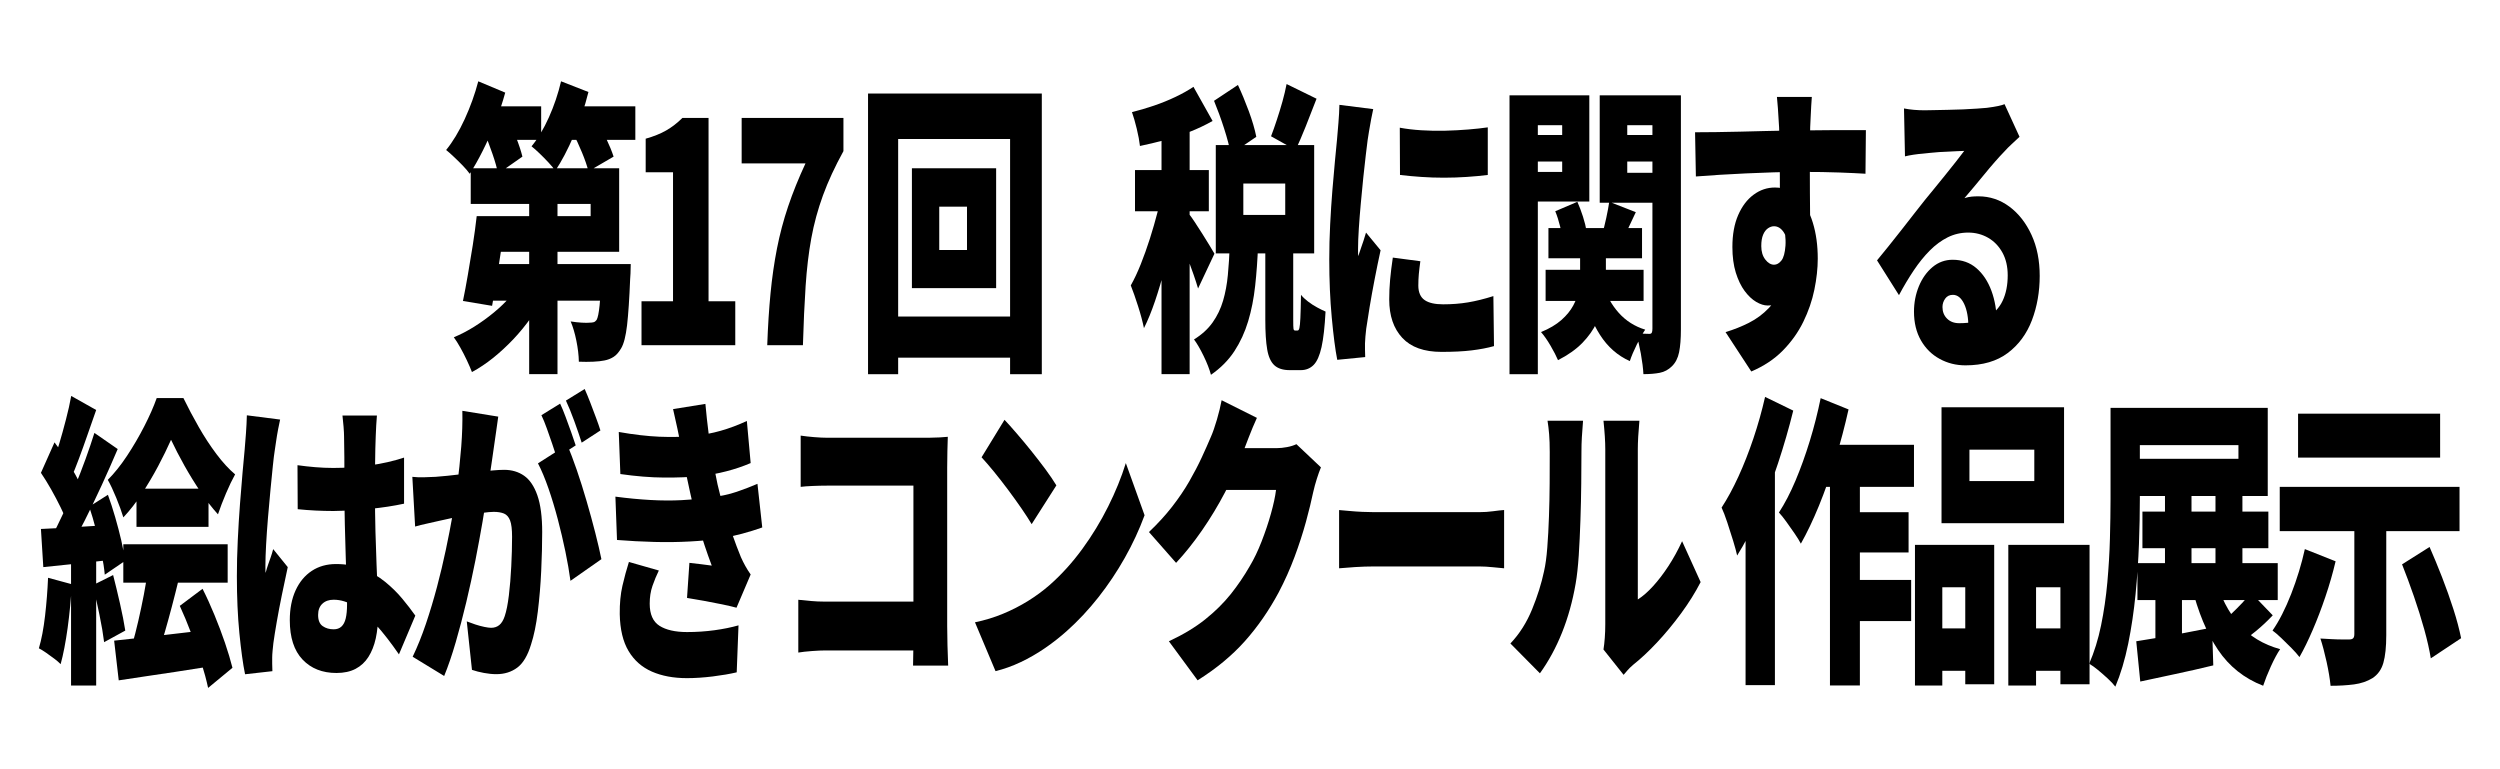
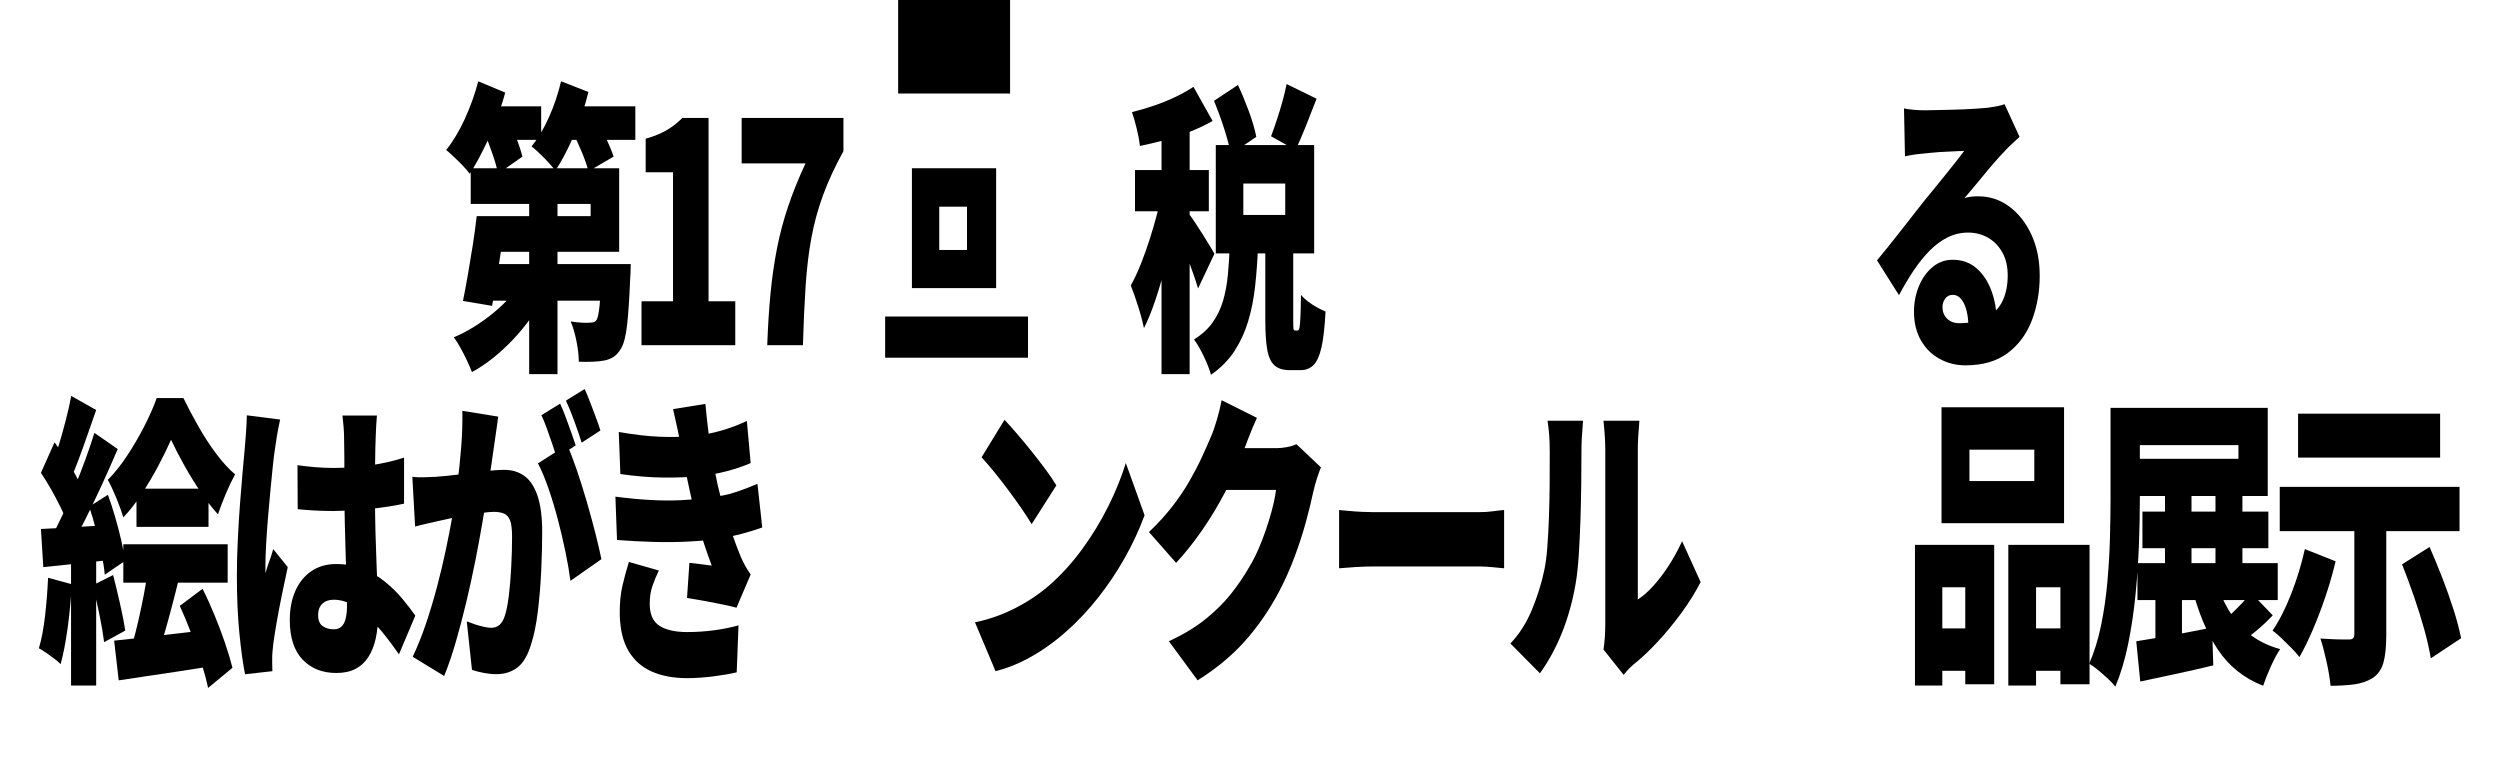
<svg xmlns="http://www.w3.org/2000/svg" id="_レイヤー_2" width="610.86" height="187.96" viewBox="0 0 610.86 187.96">
  <defs>
    <style>.cls-1{fill:none;}</style>
  </defs>
  <g id="_レイヤー_1-2">
    <rect class="cls-1" width="610.86" height="187.96" />
    <path d="M116.87,19.87l6.58,2.76c-.68,2.49-1.5,4.95-2.46,7.38s-1.97,4.72-3.05,6.86c-1.07,2.14-2.13,4-3.17,5.59-.42-.6-.98-1.25-1.68-1.98-.7-.72-1.41-1.43-2.15-2.12-.73-.7-1.37-1.27-1.93-1.71,1.62-1.99,3.14-4.5,4.53-7.53s2.5-6.11,3.32-9.24ZM128.04,67.87l5.46,3.58c-1.07,2.09-2.29,4.1-3.66,6.04-1.37,1.94-2.84,3.74-4.41,5.4-1.58,1.66-3.22,3.18-4.92,4.55-1.71,1.37-3.44,2.52-5.19,3.47-.33-.85-.74-1.8-1.24-2.87-.5-1.07-1.04-2.11-1.61-3.13-.57-1.02-1.1-1.85-1.58-2.5,1.69-.7,3.36-1.57,5.02-2.61,1.66-1.04,3.24-2.19,4.75-3.43,1.51-1.24,2.9-2.58,4.17-4.03,1.27-1.44,2.34-2.93,3.22-4.47ZM116.48,52.81h7.12c-.33,2.49-.68,5.06-1.07,7.72s-.78,5.21-1.17,7.64c-.39,2.44-.76,4.62-1.12,6.56l-7.12-1.19c.39-1.89.79-4,1.19-6.34.41-2.33.8-4.75,1.2-7.23.39-2.48.71-4.87.97-7.16ZM120.48,52.81h23.84v-2.98h-29.3v-8.72h36.27v20.42h-30.81v-8.72ZM117.07,25.98h15.16v8.2h-15.16v-8.2ZM119.41,64.52h29.45v8.95h-31.2l1.76-8.95ZM118.38,32.46l5.56-3.73c.71,1.39,1.43,2.99,2.15,4.81.71,1.81,1.23,3.39,1.56,4.73l-5.95,4.17c-.26-1.34-.71-2.96-1.37-4.85-.65-1.89-1.3-3.6-1.95-5.14ZM129.3,43.12h6.92v48.3h-6.92v-48.3ZM137.1,19.87l6.68,2.61c-.91,3.68-2.11,7.23-3.58,10.66-1.48,3.43-2.98,6.29-4.51,8.57-.42-.6-.99-1.28-1.71-2.05-.72-.77-1.44-1.5-2.17-2.2-.73-.7-1.37-1.27-1.93-1.71,1.56-1.89,2.97-4.25,4.24-7.08,1.27-2.83,2.26-5.76,2.97-8.8ZM136.76,25.98h18.48v8.2h-18.48v-8.2ZM147,64.52h7.12c-.03,1.84-.08,3.08-.15,3.73-.19,4.82-.45,8.56-.75,11.22-.31,2.66-.79,4.54-1.44,5.63-.58.99-1.21,1.7-1.88,2.12-.67.42-1.41.71-2.22.86-.72.15-1.63.25-2.73.3-1.11.05-2.28.05-3.51,0-.03-1.59-.24-3.31-.61-5.14s-.84-3.4-1.39-4.7c.94.15,1.84.25,2.71.3.86.05,1.52.05,1.97,0,.36,0,.67-.04.93-.11.26-.07.5-.26.73-.56.29-.5.54-1.69.73-3.58.19-1.89.36-4.82.49-8.8v-1.27ZM139.98,32.46l5.8-3.21c.75,1.34,1.52,2.86,2.32,4.55.8,1.69,1.41,3.18,1.83,4.47l-6.14,3.58c-.33-1.29-.85-2.82-1.58-4.58-.73-1.76-1.47-3.37-2.22-4.81Z" />
    <path d="M156.75,84.35v-10.73h7.7v-31.53h-6.68v-8.2c1.95-.55,3.62-1.22,5-2.01,1.38-.79,2.71-1.81,3.97-3.06h6.39v44.8h6.53v10.73h-22.92Z" />
    <path d="M187.47,84.35c.16-4.57.43-8.78.8-12.63.37-3.85.9-7.52,1.58-11,.68-3.48,1.59-6.91,2.73-10.29,1.14-3.38,2.55-6.88,4.24-10.51h-15.6v-11.11h24.87v8.12c-2.08,3.78-3.75,7.38-5,10.81s-2.2,6.92-2.85,10.47c-.65,3.55-1.11,7.44-1.39,11.67-.28,4.22-.5,9.04-.66,14.46h-8.73Z" />
-     <path d="M212.09,22.85h42.47v68.58h-7.75v-57.47h-27.35v57.47h-7.36V22.85ZM216.28,77.34h34.91v10.06h-34.91v-10.06ZM222.82,41.11h20.58v29.29h-20.58v-29.29ZM229.5,50.5v10.58h6.78v-10.58h-6.78Z" />
+     <path d="M212.09,22.85h42.47h-7.75v-57.47h-27.35v57.47h-7.36V22.85ZM216.28,77.34h34.91v10.06h-34.91v-10.06ZM222.82,41.11h20.58v29.29h-20.58v-29.29ZM229.5,50.5v10.58h6.78v-10.58h-6.78Z" />
    <path d="M284.2,45.66l4.05,2.76c-.46,2.68-.99,5.48-1.61,8.39s-1.29,5.79-2.02,8.65c-.73,2.86-1.53,5.55-2.39,8.09-.86,2.53-1.76,4.75-2.71,6.63-.33-1.59-.8-3.38-1.44-5.37-.63-1.99-1.23-3.68-1.78-5.07.84-1.49,1.66-3.22,2.44-5.18.78-1.96,1.52-4.04,2.22-6.22.7-2.19,1.32-4.36,1.88-6.52s1.01-4.21,1.37-6.15ZM291.61,21.21l4.68,8.35c-1.76.99-3.64,1.89-5.66,2.68-2.02.8-4.05,1.47-6.12,2.01-2.06.55-4.05,1.02-5.97,1.42-.13-1.19-.39-2.6-.78-4.21-.39-1.61-.78-2.97-1.17-4.06,1.79-.45,3.59-.98,5.41-1.6,1.82-.62,3.56-1.33,5.22-2.12,1.66-.79,3.12-1.61,4.39-2.46ZM277.33,41.56h18.04v10.06h-18.04v-10.06ZM283.81,27.99h6.87v63.43h-6.87V27.99ZM290.59,52.37c.29.35.73.97,1.32,1.86s1.21,1.86,1.88,2.91c.67,1.04,1.27,2.01,1.8,2.91.54.89.92,1.54,1.15,1.94l-4,8.5c-.29-.99-.65-2.1-1.07-3.32-.42-1.22-.88-2.48-1.37-3.8-.49-1.32-.97-2.57-1.44-3.76-.47-1.19-.9-2.21-1.29-3.06l3.02-4.17ZM300.48,59.97h6.92c-.13,3.48-.37,6.77-.71,9.88-.34,3.11-.91,5.99-1.71,8.65-.8,2.66-1.92,5.09-3.36,7.3-1.45,2.21-3.36,4.14-5.73,5.78-.36-1.34-.95-2.87-1.78-4.58-.83-1.71-1.62-3.07-2.36-4.06,1.92-1.19,3.44-2.58,4.56-4.17,1.12-1.59,1.97-3.35,2.54-5.29.57-1.94.96-4.04,1.17-6.3.21-2.26.37-4.66.46-7.19ZM296.63,24.64l5.85-3.88c.91,1.94,1.8,4.08,2.66,6.41.86,2.34,1.47,4.42,1.83,6.26l-6.24,4.25c-.29-1.74-.84-3.84-1.63-6.3s-1.62-4.71-2.46-6.75ZM297.07,35.45h24.04v26.46h-24.04v-26.46ZM303.8,44.84v7.68h10.24v-7.68h-10.24ZM309.16,58.7h6.83v19.38c0,1.24.02,2,.07,2.27.05.27.17.41.37.41h.63c.2,0,.34-.2.44-.6.1-.4.18-1.22.24-2.46s.11-3.13.15-5.67c.42.55.99,1.09,1.71,1.64s1.46,1.03,2.24,1.45c.78.42,1.46.76,2.05,1.01-.2,3.73-.52,6.62-.98,8.68s-1.1,3.52-1.93,4.36c-.83.84-1.88,1.27-3.14,1.27h-2.73c-1.62,0-2.87-.4-3.73-1.19-.86-.8-1.45-2.09-1.75-3.88-.31-1.79-.46-4.2-.46-7.23v-19.46ZM314.38,20.54l7.31,3.58c-.91,2.38-1.8,4.67-2.68,6.86-.88,2.19-1.69,4.08-2.44,5.67l-6-3.35c.46-1.19.93-2.52,1.41-3.99.49-1.46.94-2.96,1.37-4.47.42-1.52.76-2.94,1.02-4.29Z" />
-     <path d="M335.54,26.65c-.13.55-.29,1.34-.49,2.38-.2,1.04-.37,2.06-.54,3.06-.16.99-.28,1.71-.34,2.16-.1.8-.24,1.99-.44,3.58-.2,1.59-.4,3.42-.61,5.48-.21,2.06-.42,4.17-.61,6.34-.2,2.16-.36,4.22-.49,6.19-.13,1.96-.19,3.64-.19,5.03v.82c0,.45.02.75.05.89.23-.7.45-1.34.66-1.94.21-.6.42-1.2.63-1.83.21-.62.41-1.28.61-1.98l3.56,4.32c-.49,2.24-.97,4.57-1.44,7.01-.47,2.44-.89,4.72-1.24,6.86s-.63,3.9-.83,5.29c-.07.55-.13,1.19-.2,1.94-.07.75-.1,1.29-.1,1.64v1.53c0,.62.02,1.23.05,1.83l-6.83.67c-.49-2.49-.93-5.93-1.34-10.32-.41-4.4-.61-9.13-.61-14.2,0-2.83.07-5.69.22-8.57.15-2.88.32-5.65.54-8.31.21-2.66.42-5.06.63-7.19.21-2.14.38-3.9.51-5.29.1-1.14.21-2.48.34-4.02s.21-3.01.24-4.4l8.24,1.04ZM347.05,63.85c-.16,1.19-.29,2.24-.37,3.13s-.12,1.84-.12,2.83c0,.79.13,1.49.39,2.09.26.6.64,1.07,1.15,1.42.5.35,1.13.61,1.88.78.75.17,1.62.26,2.63.26,2.18,0,4.22-.16,6.12-.48s3.96-.83,6.17-1.53l.15,12.22c-1.59.45-3.41.79-5.44,1.04-2.03.25-4.49.37-7.39.37-4.26,0-7.45-1.14-9.58-3.43s-3.19-5.42-3.19-9.39c0-1.59.07-3.21.22-4.85s.37-3.43.66-5.37l6.73.89ZM342.02,31.2c1.59.3,3.35.51,5.27.63s3.86.16,5.83.11c1.97-.05,3.85-.15,5.66-.3,1.8-.15,3.39-.32,4.75-.52v11.63c-1.59.2-3.3.36-5.12.48-1.82.12-3.67.19-5.56.19s-3.75-.06-5.58-.19c-1.84-.12-3.57-.29-5.19-.48l-.05-11.55Z" />
-     <path d="M368.84,23.3h6.92v68.13h-6.92V23.3ZM372.35,32.99h11.46v6.48h-11.46v-6.48ZM373.03,23.3h15.31v25.94h-15.31v-7.23h8.68v-11.41h-8.68v-7.3ZM386.1,59.37h6.29v8.35c0,1.84-.16,3.7-.49,5.59-.33,1.89-.9,3.72-1.73,5.48-.83,1.76-2.01,3.43-3.53,5-1.53,1.56-3.51,2.97-5.95,4.21-.42-.99-1.03-2.17-1.83-3.54-.8-1.37-1.57-2.47-2.32-3.32,2.05-.84,3.71-1.83,4.97-2.94,1.27-1.12,2.23-2.3,2.9-3.54.67-1.24,1.11-2.47,1.34-3.69s.34-2.37.34-3.47v-8.12ZM377.66,65.93h23.94v7.6h-23.94v-7.6ZM378.35,55.72h22.87v7.38h-22.87v-7.38ZM380.01,51.62l5.41-2.31c.49,1.09.94,2.3,1.37,3.62.42,1.32.71,2.5.88,3.54l-5.75,2.46c-.13-.99-.37-2.19-.71-3.58-.34-1.39-.74-2.63-1.19-3.73ZM391.66,69.44c.84,2.73,2.14,5.07,3.88,7.01,1.74,1.94,3.89,3.31,6.46,4.1-.62.89-1.3,2.1-2.05,3.62-.75,1.52-1.32,2.87-1.71,4.06-2.99-1.34-5.42-3.48-7.29-6.41s-3.32-6.51-4.36-10.73l5.07-1.64ZM407.46,23.3v7.3h-9.85v11.63h9.85v7.3h-16.58v-26.24h16.58ZM393.22,49.31l6.48,2.53c-.72,1.49-1.38,2.91-2,4.25-.62,1.34-1.15,2.51-1.61,3.5l-4.63-2.31c.36-1.19.7-2.53,1.02-4.03.32-1.49.57-2.81.73-3.95ZM394.88,32.99h11.46v6.48h-11.46v-6.48ZM403.75,23.3h6.97v57.17c0,2.29-.15,4.15-.44,5.59-.29,1.44-.88,2.58-1.75,3.43-.85.84-1.84,1.38-2.97,1.6s-2.47.33-4,.33c-.07-1.39-.28-3.07-.63-5.03-.36-1.96-.75-3.62-1.17-4.96.62.05,1.26.09,1.93.11.67.03,1.11.04,1.34.04.29,0,.49-.1.58-.3.1-.2.15-.52.15-.97V23.3Z" />
-     <path d="M414.18,32.32c1.53,0,3.23-.01,5.12-.04,1.88-.02,3.83-.06,5.85-.11,2.02-.05,3.98-.1,5.9-.15,1.92-.05,3.68-.09,5.29-.11,1.61-.02,2.95-.04,4.02-.04s2.4-.01,3.88-.04c1.48-.02,2.97-.04,4.49-.04h7.19l-.1,10.66c-1.59-.1-3.71-.2-6.34-.3-2.63-.1-5.75-.15-9.36-.15-2.28,0-4.55.04-6.83.11-2.28.07-4.51.16-6.7.26-2.19.1-4.31.21-6.36.34s-4,.26-5.85.41l-.2-10.81ZM441.05,54.6c0,4.47-.33,8.19-.97,11.14-.65,2.96-1.64,5.18-2.97,6.67-1.33,1.49-3.06,2.24-5.17,2.24-.88,0-1.82-.3-2.83-.89-1.01-.6-1.95-1.49-2.83-2.68-.88-1.19-1.59-2.68-2.15-4.47-.55-1.79-.83-3.88-.83-6.26,0-3.03.47-5.63,1.41-7.79.94-2.16,2.2-3.83,3.78-4.99,1.58-1.17,3.31-1.75,5.19-1.75,2.28,0,4.19.78,5.75,2.35,1.56,1.57,2.74,3.65,3.53,6.26.8,2.61,1.2,5.53,1.2,8.76,0,2.39-.28,4.92-.83,7.6-.55,2.68-1.46,5.31-2.71,7.86-1.25,2.56-2.92,4.89-5,7.01-2.08,2.11-4.65,3.81-7.7,5.11l-6.29-9.62c1.98-.6,3.88-1.35,5.7-2.27,1.82-.92,3.45-2.12,4.88-3.62,1.43-1.49,2.56-3.38,3.39-5.67.83-2.29,1.24-5.12,1.24-8.5,0-1.89-.33-3.33-.98-4.32-.65-.99-1.45-1.49-2.39-1.49-.49,0-.98.16-1.46.49s-.89.84-1.19,1.56c-.31.72-.46,1.65-.46,2.8,0,1.34.33,2.44.98,3.28.65.85,1.37,1.27,2.15,1.27.65,0,1.24-.34,1.78-1.01.54-.67.87-1.88,1-3.62.13-1.74-.15-4.15-.83-7.23l5.61,1.79ZM442.71,23.67c-.03.45-.08,1.18-.15,2.2-.07,1.02-.11,2.03-.15,3.02s-.07,1.71-.1,2.16c-.03,1-.06,2.35-.07,4.06-.02,1.71-.02,3.62-.02,5.7s0,4.19.02,6.3c.02,2.11.03,4.09.05,5.93.02,1.84.02,3.35.02,4.55l-7.41-3.28v-9.39c0-1.89,0-3.74-.02-5.55-.02-1.81-.04-3.45-.07-4.92-.03-1.46-.07-2.57-.1-3.32-.1-1.79-.2-3.34-.29-4.66-.1-1.32-.18-2.25-.24-2.79h8.53Z" />
    <path d="M465.23,26.5c.75.15,1.56.26,2.44.34.88.07,1.72.11,2.54.11.52,0,1.28-.01,2.29-.04,1.01-.02,2.14-.05,3.39-.07,1.25-.02,2.5-.06,3.75-.11,1.25-.05,2.39-.11,3.41-.19,1.02-.07,1.83-.14,2.41-.19,1.17-.15,2.1-.3,2.8-.45.7-.15,1.21-.3,1.54-.45l3.66,7.98c-.62.6-1.24,1.18-1.88,1.75-.63.57-1.26,1.21-1.88,1.9-.68.7-1.45,1.53-2.29,2.5-.85.97-1.71,1.99-2.58,3.06-.88,1.07-1.73,2.1-2.56,3.09-.83,1-1.58,1.89-2.27,2.68.65-.2,1.24-.32,1.76-.37.52-.05,1.07-.07,1.66-.07,2.79,0,5.32.85,7.58,2.53,2.26,1.69,4.05,3.99,5.39,6.9s2,6.25,2,10.03-.63,7.48-1.9,10.81c-1.27,3.33-3.23,6-5.9,8.01-2.67,2.01-6.11,3.02-10.34,3.02-2.28,0-4.37-.52-6.29-1.57-1.92-1.04-3.45-2.55-4.58-4.51s-1.71-4.31-1.71-7.04c0-2.19.4-4.25,1.19-6.19.8-1.94,1.91-3.5,3.34-4.7,1.43-1.19,3.07-1.79,4.92-1.79,2.27,0,4.21.68,5.8,2.05,1.59,1.37,2.82,3.22,3.68,5.55.86,2.34,1.29,4.92,1.29,7.75l-6.92,1.27c0-2.43-.35-4.38-1.05-5.85-.7-1.46-1.62-2.2-2.75-2.2-.81,0-1.44.31-1.88.93-.44.62-.66,1.3-.66,2.05,0,1.14.37,2.09,1.12,2.83.75.75,1.74,1.12,2.97,1.12,2.73,0,4.97-.47,6.73-1.42,1.75-.94,3.05-2.3,3.88-4.06.83-1.76,1.24-3.84,1.24-6.22,0-2.14-.43-3.99-1.29-5.55s-2.02-2.77-3.49-3.62c-1.46-.84-3.09-1.27-4.88-1.27s-3.45.39-5,1.16c-1.54.77-3,1.84-4.36,3.21-1.37,1.37-2.67,2.98-3.92,4.84-1.25,1.86-2.46,3.89-3.63,6.08l-5.36-8.5c.78-.94,1.69-2.06,2.73-3.35,1.04-1.29,2.11-2.65,3.22-4.06,1.11-1.42,2.16-2.77,3.17-4.06,1.01-1.29,1.87-2.39,2.58-3.28.68-.84,1.45-1.79,2.32-2.83.86-1.04,1.74-2.12,2.63-3.24.89-1.12,1.75-2.19,2.56-3.21.81-1.02,1.51-1.93,2.1-2.72-.49,0-1.06.03-1.73.07-.67.05-1.37.09-2.12.11-.75.03-1.5.06-2.27.11-.76.05-1.49.11-2.17.19s-1.28.14-1.8.19c-.72.05-1.48.14-2.29.26-.81.12-1.51.26-2.1.41l-.24-11.7Z" />
    <path d="M11.75,141.18l5.8,1.57c-.2,3.58-.54,7.13-1.02,10.66-.49,3.53-1.06,6.49-1.71,8.87-.39-.4-.91-.85-1.56-1.34-.65-.5-1.32-.98-2-1.45-.68-.47-1.27-.83-1.76-1.08.65-2.19,1.15-4.83,1.51-7.94.36-3.11.6-6.2.73-9.28ZM10,115.54l3.32-7.45c.84,1.09,1.71,2.32,2.58,3.69.88,1.37,1.69,2.72,2.44,4.06.75,1.34,1.32,2.58,1.71,3.73l-3.61,8.42c-.36-1.19-.89-2.52-1.61-3.99-.71-1.46-1.5-2.94-2.34-4.44-.85-1.49-1.67-2.83-2.49-4.03ZM10,129.25c2.31-.1,5.08-.25,8.31-.45,3.23-.2,6.49-.4,9.78-.6l-.05,8.5c-3.06.35-6.11.68-9.17,1.01-3.06.32-5.82.61-8.29.86l-.58-9.32ZM23.06,105.77l5.7,3.95c-1.2,2.83-2.51,5.79-3.92,8.87-1.41,3.08-2.83,6.01-4.24,8.8-1.41,2.78-2.75,5.24-4.02,7.38l-4.05-3.43c.91-1.69,1.85-3.59,2.83-5.7.98-2.11,1.93-4.31,2.88-6.6.94-2.29,1.83-4.57,2.66-6.86.83-2.29,1.55-4.42,2.17-6.41ZM17.41,96.75l6.09,3.43c-.68,1.94-1.38,3.94-2.1,6-.71,2.06-1.41,4.01-2.1,5.85-.68,1.84-1.33,3.45-1.95,4.84l-4.68-3.06c.59-1.54,1.17-3.29,1.76-5.25s1.15-3.98,1.68-6.04c.54-2.06.97-3.99,1.29-5.78ZM17.36,134.25h6.14v33.25h-6.14v-33.25ZM21.79,123.81l4.58-2.91c.62,1.69,1.21,3.52,1.78,5.48.57,1.96,1.06,3.87,1.49,5.7.42,1.84.71,3.5.88,4.99l-4.92,3.35c-.13-1.49-.39-3.19-.78-5.11-.39-1.91-.85-3.88-1.37-5.89-.52-2.01-1.07-3.89-1.66-5.63ZM22.72,142.97l4.92-2.46c.55,2.14,1.11,4.46,1.68,6.97.57,2.51,1,4.71,1.29,6.6l-5.17,2.83c-.23-1.89-.61-4.14-1.15-6.75-.54-2.61-1.07-5.01-1.58-7.19ZM41.78,107.49c-.88,1.99-1.93,4.12-3.14,6.41-1.22,2.29-2.54,4.52-3.97,6.71-1.43,2.19-2.94,4.12-4.53,5.81-.42-1.39-1-2.98-1.73-4.77-.73-1.79-1.42-3.25-2.07-4.4,1.59-1.59,3.16-3.55,4.71-5.89,1.54-2.33,2.95-4.75,4.22-7.23,1.27-2.48,2.28-4.77,3.02-6.86h6.53c1.14,2.34,2.39,4.7,3.75,7.08s2.8,4.58,4.32,6.6c1.51,2.01,3.03,3.67,4.56,4.96-.72,1.29-1.46,2.83-2.22,4.62-.76,1.79-1.42,3.5-1.97,5.14-1.37-1.49-2.76-3.29-4.19-5.4-1.43-2.11-2.77-4.29-4.02-6.52-1.25-2.24-2.33-4.32-3.24-6.26ZM27.89,156.54c1.92-.2,4.09-.43,6.51-.71,2.42-.27,4.97-.57,7.65-.89s5.34-.63,7.97-.93l.1,9.02c-2.44.4-4.91.78-7.41,1.16-2.5.37-4.92.73-7.26,1.08-2.34.35-4.49.67-6.44.97l-1.12-9.69ZM30.13,132.98h25.5v9.39h-25.5v-9.39ZM36.18,139.02l7.51,2.46c-.55,2.29-1.12,4.55-1.71,6.78s-1.17,4.35-1.75,6.34c-.58,1.99-1.14,3.75-1.66,5.29l-6.24-2.46c.49-1.69.97-3.59,1.46-5.7.49-2.11.94-4.27,1.37-6.49.42-2.21.76-4.29,1.02-6.22ZM33.35,119.41h17.6v9.32h-17.6v-9.32ZM43.93,148.04l5.56-4.17c1.01,1.99,1.98,4.12,2.92,6.41.94,2.29,1.8,4.55,2.56,6.78.76,2.24,1.37,4.27,1.83,6.11l-5.95,4.92c-.39-1.84-.95-3.93-1.68-6.26-.73-2.33-1.55-4.71-2.46-7.12-.91-2.41-1.84-4.63-2.78-6.67Z" />
    <path d="M68.45,102.49c-.13.55-.29,1.34-.49,2.38-.2,1.04-.37,2.06-.51,3.06-.15.99-.25,1.71-.32,2.16-.13.8-.29,2.04-.46,3.73-.18,1.69-.37,3.64-.58,5.85-.21,2.21-.42,4.49-.61,6.82-.19,2.34-.35,4.54-.46,6.6-.11,2.06-.17,3.79-.17,5.18v.82c0,.45.02.75.05.89.2-.75.4-1.42.61-2.01.21-.6.42-1.19.63-1.79.21-.6.42-1.27.61-2.01l3.56,4.4c-.49,2.24-.97,4.51-1.44,6.82-.47,2.31-.89,4.48-1.24,6.52-.36,2.04-.63,3.78-.83,5.22-.07.5-.13,1.11-.19,1.83-.07.72-.1,1.28-.1,1.68v1.53c0,.62.02,1.23.05,1.83l-6.68.75c-.52-2.53-.98-5.89-1.39-10.06-.41-4.17-.61-8.8-.61-13.87,0-2.83.07-5.78.22-8.83.15-3.06.32-6,.54-8.83.21-2.83.42-5.4.63-7.71.21-2.31.38-4.16.51-5.55.1-1.14.2-2.48.32-4.02.11-1.54.19-3.01.22-4.4l8.14,1.04ZM92.1,101.52c-.07.7-.12,1.49-.17,2.39-.05.89-.09,1.76-.12,2.61-.03.75-.07,1.79-.1,3.13-.03,1.34-.06,2.87-.07,4.58-.02,1.71-.02,3.57-.02,5.55,0,3.73.04,7.09.12,10.1.08,3.01.17,5.71.27,8.12.1,2.41.19,4.6.27,6.56.08,1.96.12,3.79.12,5.48,0,2.19-.2,4.16-.58,5.93-.39,1.76-.99,3.28-1.8,4.55-.81,1.27-1.86,2.24-3.14,2.91s-2.84,1.01-4.66,1.01c-3.45,0-6.21-1.09-8.29-3.28-2.08-2.19-3.12-5.39-3.12-9.62,0-2.78.47-5.21,1.41-7.27.94-2.06,2.26-3.65,3.95-4.77,1.69-1.12,3.67-1.68,5.95-1.68,2.44,0,4.64.4,6.61,1.19,1.97.8,3.75,1.84,5.34,3.13,1.59,1.29,3,2.67,4.22,4.14s2.28,2.84,3.19,4.14l-4,9.47c-1.95-2.83-3.82-5.24-5.61-7.23-1.79-1.99-3.53-3.5-5.22-4.55-1.69-1.04-3.4-1.57-5.12-1.57-1.14,0-2.06.32-2.75.97-.7.65-1.05,1.57-1.05,2.76,0,1.29.37,2.2,1.12,2.72s1.64.78,2.68.78c.78,0,1.41-.22,1.9-.67.49-.45.84-1.12,1.05-2.01.21-.89.32-2.01.32-3.35,0-1.24-.03-2.87-.1-4.88s-.14-4.26-.22-6.75c-.08-2.48-.16-5.12-.22-7.9-.07-2.78-.1-5.59-.1-8.42,0-2.98,0-5.67-.02-8.05-.02-2.39-.04-4.07-.07-5.07,0-.55-.04-1.34-.12-2.38-.08-1.04-.17-1.96-.27-2.76h8.43ZM72.7,113.67c1.43.2,2.87.36,4.31.48,1.45.12,2.92.19,4.41.19,2.99,0,5.98-.21,8.97-.63,2.99-.42,5.77-1.05,8.34-1.9v11.26c-2.54.55-5.3.97-8.29,1.27-2.99.3-5.98.47-8.97.52-1.46,0-2.92-.04-4.39-.11-1.46-.07-2.91-.19-4.34-.33l-.05-10.73Z" />
    <path d="M100.73,116.51c.94.1,1.88.14,2.83.11.94-.02,1.9-.06,2.88-.11.81-.05,1.79-.14,2.93-.26,1.14-.12,2.34-.26,3.61-.41,1.27-.15,2.54-.31,3.83-.48,1.28-.17,2.48-.31,3.58-.41,1.1-.1,2.03-.15,2.78-.15,1.88,0,3.52.48,4.9,1.45,1.38.97,2.46,2.57,3.24,4.81s1.17,5.22,1.17,8.94c0,2.88-.08,6.05-.24,9.5-.16,3.46-.44,6.77-.83,9.95-.39,3.18-.94,5.86-1.66,8.05-.81,2.68-1.93,4.56-3.36,5.63-1.43,1.07-3.14,1.6-5.12,1.6-.94,0-1.95-.1-3.02-.3-1.07-.2-2.05-.45-2.93-.75l-1.27-11.85c.62.25,1.31.5,2.07.75.76.25,1.5.45,2.22.6s1.27.22,1.66.22c.78,0,1.45-.22,2-.67.55-.45.99-1.17,1.32-2.16.42-1.24.76-2.94,1.02-5.11.26-2.16.46-4.51.58-7.04.13-2.54.2-4.94.2-7.23,0-1.84-.16-3.18-.49-4.03-.33-.84-.82-1.4-1.49-1.68-.67-.27-1.5-.41-2.51-.41-.68,0-1.63.09-2.83.26-1.2.17-2.49.37-3.85.6s-2.63.46-3.8.71c-1.17.25-2.08.45-2.73.6-.78.2-1.77.42-2.97.67-1.2.25-2.21.5-3.02.75l-.68-12.15ZM121.74,101.82c-.16,1.09-.33,2.3-.51,3.62-.18,1.32-.35,2.5-.51,3.54-.16,1.24-.34,2.5-.54,3.76-.2,1.27-.37,2.49-.54,3.65-.16,1.17-.33,2.32-.49,3.47-.33,2.14-.74,4.67-1.24,7.6-.5,2.93-1.09,6.09-1.75,9.47-.67,3.38-1.41,6.77-2.22,10.17-.81,3.4-1.67,6.67-2.58,9.8-.91,3.13-1.85,5.89-2.83,8.27l-7.7-4.7c1.17-2.43,2.25-5.12,3.24-8.05.99-2.93,1.89-5.94,2.71-9.02.81-3.08,1.54-6.12,2.17-9.13.63-3.01,1.18-5.8,1.63-8.39.46-2.58.81-4.82,1.07-6.71.46-3.58.8-6.92,1.05-10.03.24-3.1.33-6.02.27-8.76l8.78,1.42ZM138.57,108.68c.75,1.69,1.54,3.74,2.36,6.15.83,2.41,1.63,4.96,2.41,7.64.78,2.68,1.49,5.27,2.12,7.75.63,2.49,1.13,4.62,1.49,6.41l-7.56,5.29c-.29-2.19-.71-4.57-1.24-7.16-.54-2.58-1.15-5.21-1.85-7.86-.7-2.66-1.46-5.18-2.29-7.57-.83-2.38-1.68-4.42-2.56-6.11l7.12-4.55ZM136.86,98.62c.42.89.87,1.97,1.34,3.24.47,1.27.93,2.52,1.37,3.76.44,1.24.8,2.31,1.1,3.21l-4.63,2.98c-.33-1.04-.7-2.17-1.12-3.39-.42-1.22-.85-2.45-1.29-3.69-.44-1.24-.89-2.34-1.34-3.28l4.58-2.83ZM142.86,95.04c.42.94.88,2.05,1.37,3.32.49,1.27.96,2.51,1.41,3.73.46,1.22.81,2.25,1.07,3.09l-4.58,2.98c-.49-1.54-1.09-3.29-1.8-5.25s-1.4-3.64-2.05-5.03l4.58-2.83Z" />
    <path d="M150.36,121.35c3.02.4,5.88.67,8.58.82,2.7.15,5.22.16,7.58.04,2.36-.12,4.53-.31,6.51-.56,2.8-.35,5.13-.84,7-1.49,1.87-.65,3.55-1.29,5.05-1.94l1.17,10.66c-1.53.55-3.17,1.06-4.92,1.53-1.75.47-3.61.88-5.56,1.23-2.08.3-4.49.52-7.24.67-2.75.15-5.64.19-8.68.11s-6.07-.24-9.09-.48l-.39-10.58ZM151.19,105.55c3.67.65,6.98,1.03,9.92,1.16,2.94.12,5.73.06,8.36-.19,2.34-.25,4.56-.67,6.66-1.27s4.22-1.39,6.36-2.39l.93,10.29c-1.85.79-3.84,1.47-5.95,2.01-2.11.55-4.27.94-6.48,1.19-2.54.25-5.45.36-8.73.34-3.28-.02-6.84-.31-10.68-.86l-.39-10.29ZM160.99,139.39c-.58,1.19-1.11,2.45-1.56,3.76-.46,1.32-.68,2.77-.68,4.36,0,2.58.8,4.39,2.39,5.4s3.83,1.53,6.73,1.53c2.31,0,4.55-.15,6.73-.45,2.18-.3,4.13-.7,5.85-1.19l-.44,11.48c-1.69.4-3.65.73-5.88,1.01-2.23.27-4.32.41-6.27.41-3.28,0-6.14-.53-8.58-1.6-2.44-1.07-4.34-2.75-5.7-5.03s-2.08-5.29-2.15-9.02c-.03-2.58.19-4.89.66-6.93.47-2.04,1-3.97,1.58-5.81l7.31,2.09ZM166.41,109.35c-.26-1.54-.55-3.07-.88-4.58-.33-1.52-.68-3.12-1.07-4.81l7.9-1.27c.23,2.53.49,4.92.78,7.16.29,2.24.63,4.37,1,6.41.37,2.04.77,4.08,1.19,6.11.36,1.59.85,3.47,1.49,5.63.63,2.16,1.32,4.31,2.07,6.45.75,2.14,1.46,4.03,2.14,5.67.36.8.72,1.53,1.1,2.2.37.67.8,1.35,1.29,2.05l-3.46,8.12c-.91-.25-2.08-.52-3.51-.82-1.43-.3-2.91-.58-4.44-.86-1.53-.27-2.91-.51-4.14-.71l.58-8.57c.85.1,1.8.21,2.85.33,1.06.12,1.93.24,2.61.34-1.27-3.38-2.33-6.58-3.19-9.62-.86-3.03-1.57-5.81-2.12-8.35-.39-1.79-.71-3.27-.95-4.43-.24-1.17-.46-2.24-.63-3.21-.18-.97-.38-2.05-.61-3.24Z" />
-     <path d="M195.07,146.55c.94.1,1.97.2,3.07.3,1.1.1,2.23.15,3.36.15h26.47v11.93h-26.23c-.91,0-2.03.05-3.36.15-1.33.1-2.44.22-3.32.37v-12.9ZM195.66,106.44c.98.15,2.07.27,3.29.37s2.27.15,3.14.15h24.87c.78,0,1.66-.03,2.63-.08.97-.05,1.64-.1,2-.15-.03.89-.07,2.06-.1,3.5-.03,1.44-.05,2.78-.05,4.03v38.69c0,1.24.02,2.81.07,4.7.05,1.89.11,3.55.17,4.99h-8.58c.03-1.44.06-2.83.07-4.17s.02-2.71.02-4.1v-35.71h-21.11c-1.11,0-2.27.03-3.49.08-1.22.05-2.2.12-2.95.22v-12.52Z" />
    <path d="M238.22,152.06c2.4-.5,4.69-1.19,6.85-2.09,2.16-.89,4.2-1.94,6.12-3.13,1.92-1.19,3.67-2.48,5.27-3.88,2.93-2.58,5.59-5.53,8-8.83,2.41-3.3,4.51-6.76,6.31-10.36,1.8-3.6,3.24-7.14,4.32-10.62l4.58,12.75c-1.3,3.53-2.91,7-4.83,10.4-1.92,3.4-4.07,6.62-6.46,9.65-2.39,3.03-4.95,5.77-7.68,8.2-1.66,1.49-3.45,2.9-5.36,4.21-1.92,1.32-3.9,2.46-5.95,3.43s-4.1,1.7-6.14,2.2l-5.02-11.93ZM245.44,102.57c.84.89,1.84,2,2.97,3.32,1.14,1.32,2.32,2.73,3.54,4.25s2.37,3.01,3.46,4.47c1.09,1.47,1.99,2.8,2.71,3.99l-6.04,9.47c-.65-1.09-1.48-2.37-2.49-3.84-1.01-1.46-2.1-2.98-3.27-4.55-1.17-1.57-2.32-3.04-3.46-4.44-1.14-1.39-2.15-2.56-3.02-3.5l5.61-9.17Z" />
    <path d="M307.11,102.12c-.68,1.49-1.35,3.08-2,4.77-.65,1.69-1.14,2.96-1.46,3.8-1.17,3.13-2.61,6.32-4.31,9.58-1.71,3.26-3.58,6.36-5.63,9.32-2.05,2.96-4.16,5.6-6.34,7.94l-6.63-7.53c2.15-2.04,4.03-4.1,5.66-6.19,1.62-2.09,3.02-4.15,4.19-6.19,1.17-2.04,2.19-3.99,3.05-5.85.86-1.86,1.62-3.57,2.27-5.11.46-1.04.93-2.42,1.44-4.14.5-1.71.88-3.29,1.15-4.73l8.63,4.32ZM322.76,114.2c-.33.79-.66,1.73-1,2.79-.34,1.07-.64,2.17-.9,3.32-.42,2.04-1.01,4.42-1.75,7.16-.75,2.73-1.67,5.59-2.78,8.57-1.11,2.98-2.41,5.89-3.9,8.72-2.37,4.42-5.12,8.39-8.24,11.89-3.12,3.5-6.97,6.7-11.56,9.58l-7.02-9.54c3.51-1.64,6.48-3.43,8.9-5.37,2.42-1.94,4.49-3.99,6.22-6.15,1.72-2.16,3.27-4.44,4.63-6.82,1.04-1.74,2.01-3.75,2.9-6.04.89-2.29,1.66-4.56,2.29-6.82.63-2.26,1.05-4.19,1.24-5.78h-15.5l2.63-10.21h13.02c.81,0,1.67-.09,2.56-.26.89-.17,1.65-.41,2.27-.71l6,5.67Z" />
    <path d="M327.2,124.63c.65.05,1.49.12,2.51.22,1.02.1,2.07.17,3.14.22,1.07.05,2,.07,2.78.07h25.89c1.1,0,2.2-.07,3.29-.22,1.09-.15,1.99-.25,2.71-.3v14.24c-.62-.05-1.52-.14-2.71-.26-1.19-.12-2.28-.19-3.29-.19h-25.89c-1.4,0-2.9.05-4.51.15-1.61.1-2.92.2-3.92.3v-14.24Z" />
    <path d="M369.08,157.21c2.21-2.33,3.97-5.12,5.29-8.35,1.32-3.23,2.28-6.31,2.9-9.24.36-1.54.62-3.48.8-5.81.18-2.33.32-4.86.41-7.57.1-2.71.15-5.43.17-8.16.02-2.73.02-5.27.02-7.6,0-1.74-.05-3.21-.15-4.4-.1-1.19-.23-2.29-.39-3.28h8.68c-.13,1.54-.23,2.88-.29,4.03-.07,1.14-.1,2.31-.1,3.5,0,2.29-.02,4.9-.05,7.83-.03,2.93-.1,5.91-.2,8.95s-.24,5.9-.41,8.61c-.18,2.71-.43,5.01-.76,6.89-.75,4.32-1.86,8.32-3.34,12-1.48,3.68-3.28,6.98-5.39,9.91l-7.22-7.3ZM391.8,158.7c.13-.79.24-1.74.32-2.83.08-1.09.12-2.21.12-3.35v-42.79c0-1.84-.15-4.15-.44-6.93h8.78c-.26,2.83-.39,5.17-.39,7.01v36.67c1.24-.79,2.49-1.89,3.75-3.28,1.27-1.39,2.51-3.02,3.73-4.88s2.33-3.89,3.34-6.08l4.53,9.99c-1.3,2.53-2.9,5.09-4.8,7.68-1.9,2.58-3.87,4.96-5.9,7.12s-3.96,3.96-5.78,5.4c-.58.5-1.06.96-1.41,1.38-.36.42-.67.78-.93,1.08l-4.92-6.19Z" />
-     <path d="M431.29,96.98l6.88,3.35c-1.04,4.22-2.28,8.52-3.73,12.9-1.45,4.37-3.01,8.5-4.71,12.37s-3.45,7.26-5.27,10.14c-.19-.89-.52-2.09-.97-3.58-.46-1.49-.93-2.99-1.44-4.51-.5-1.52-.97-2.72-1.39-3.62,1.43-2.19,2.8-4.72,4.12-7.6,1.32-2.88,2.54-5.99,3.66-9.32,1.12-3.33,2.07-6.71,2.85-10.14ZM426.52,118.37l7.17-10.96v60h-7.17v-49.05ZM444.85,97.28l6.83,2.76c-.91,4.08-1.98,8.14-3.22,12.19-1.24,4.05-2.58,7.84-4.02,11.37-1.45,3.53-2.92,6.61-4.41,9.24-.36-.7-.87-1.53-1.54-2.5-.67-.97-1.34-1.93-2.02-2.87-.68-.94-1.28-1.69-1.8-2.24,1.43-2.19,2.78-4.78,4.05-7.79,1.27-3.01,2.43-6.24,3.49-9.69,1.06-3.45,1.94-6.94,2.66-10.47ZM444.17,108.68h23.5v10.29h-26.86l3.36-10.29ZM447.14,112.11h7.31v55.38h-7.31v-55.38ZM450.7,141.7h16.28v10.06h-16.28v-10.06ZM450.75,125.15h15.6v9.84h-15.6v-9.84Z" />
    <path d="M467.91,133.13h19.36v34.07h-7.07v-23.7h-5.61v24h-6.68v-34.36ZM470.84,153.55h12.33v10.36h-12.33v-10.36ZM474.4,99.51h29.94v28.33h-29.94v-28.33ZM481.22,109.87v7.68h15.85v-7.68h-15.85ZM490.73,133.13h19.84v34.07h-7.12v-23.7h-5.95v24h-6.78v-34.36ZM493.9,153.55h13.21v10.36h-13.21v-10.36Z" />
    <path d="M515.69,99.66h7.17v22.29c0,3.33-.07,7-.22,10.99-.15,4-.42,8.09-.83,12.26-.41,4.17-1.01,8.21-1.8,12.11-.8,3.9-1.84,7.39-3.14,10.47-.46-.6-1.07-1.26-1.85-1.98-.78-.72-1.58-1.42-2.39-2.09-.81-.67-1.53-1.18-2.15-1.53,1.23-2.83,2.2-5.95,2.9-9.35.7-3.4,1.21-6.92,1.54-10.55.32-3.63.54-7.18.63-10.66s.15-6.71.15-9.69v-22.29ZM520.13,99.66h33.98v21.54h-33.98v-9.09h26.82v-3.35h-26.82v-9.09ZM521.98,156.69c1.59-.25,3.41-.55,5.44-.89s4.17-.73,6.41-1.16c2.24-.42,4.47-.86,6.68-1.3l.29,9.24c-3.06.75-6.16,1.45-9.31,2.12-3.15.67-6,1.28-8.53,1.83l-.98-9.84ZM522.27,137.6h34.28v9.02h-34.28v-9.02ZM523.49,125h30.77v8.95h-30.77v-8.95ZM526.66,140.88h6.49v18.11h-6.49v-18.11ZM529,119.49h6.48v22.14h-6.48v-22.14ZM541.34,141.33c1.24,4.52,3.14,8.25,5.73,11.18,2.58,2.93,5.94,4.97,10.07,6.11-.71,1.04-1.47,2.45-2.27,4.21-.8,1.76-1.42,3.34-1.88,4.73-4.62-1.79-8.29-4.71-11.02-8.76s-4.89-9.25-6.48-15.62l5.85-1.86ZM541.34,119.49h6.58v22.14h-6.58v-22.14ZM550.02,144.83l5.31,5.52c-1.3,1.39-2.68,2.68-4.14,3.88-1.46,1.19-2.78,2.19-3.95,2.98l-4.53-5.07c.78-.6,1.62-1.32,2.51-2.16.89-.84,1.76-1.71,2.61-2.61s1.58-1.74,2.19-2.53Z" />
    <path d="M563.18,134.17l7.51,2.98c-.68,2.88-1.51,5.77-2.49,8.65-.97,2.88-2.01,5.59-3.1,8.12-1.09,2.54-2.17,4.75-3.24,6.63-.49-.65-1.14-1.38-1.95-2.2-.81-.82-1.63-1.63-2.46-2.42-.83-.79-1.55-1.42-2.17-1.86,1.62-2.33,3.14-5.32,4.56-8.95,1.41-3.63,2.53-7.28,3.34-10.96ZM557.04,118.97h43.93v10.81h-43.93v-10.81ZM561.52,101.08h34.71v10.73h-34.71v-10.73ZM575.27,125.08h7.8v30.11c0,2.88-.24,5.14-.71,6.78-.47,1.64-1.36,2.88-2.66,3.73-1.3.79-2.8,1.3-4.51,1.53-1.71.22-3.62.34-5.73.34-.16-1.69-.49-3.64-.97-5.85-.49-2.21-.99-4.11-1.51-5.7.84.05,1.75.1,2.71.15.96.05,1.84.08,2.66.08h1.66c.45,0,.78-.1.97-.3.2-.2.29-.55.29-1.04v-29.82ZM586.92,137.9l6.73-4.25c1.01,2.29,2.02,4.75,3.05,7.38,1.02,2.63,1.95,5.24,2.78,7.83.83,2.58,1.45,4.95,1.88,7.08l-7.41,4.92c-.33-2.04-.85-4.37-1.58-7.01-.73-2.63-1.58-5.34-2.54-8.12-.96-2.78-1.93-5.39-2.9-7.83Z" />
  </g>
</svg>